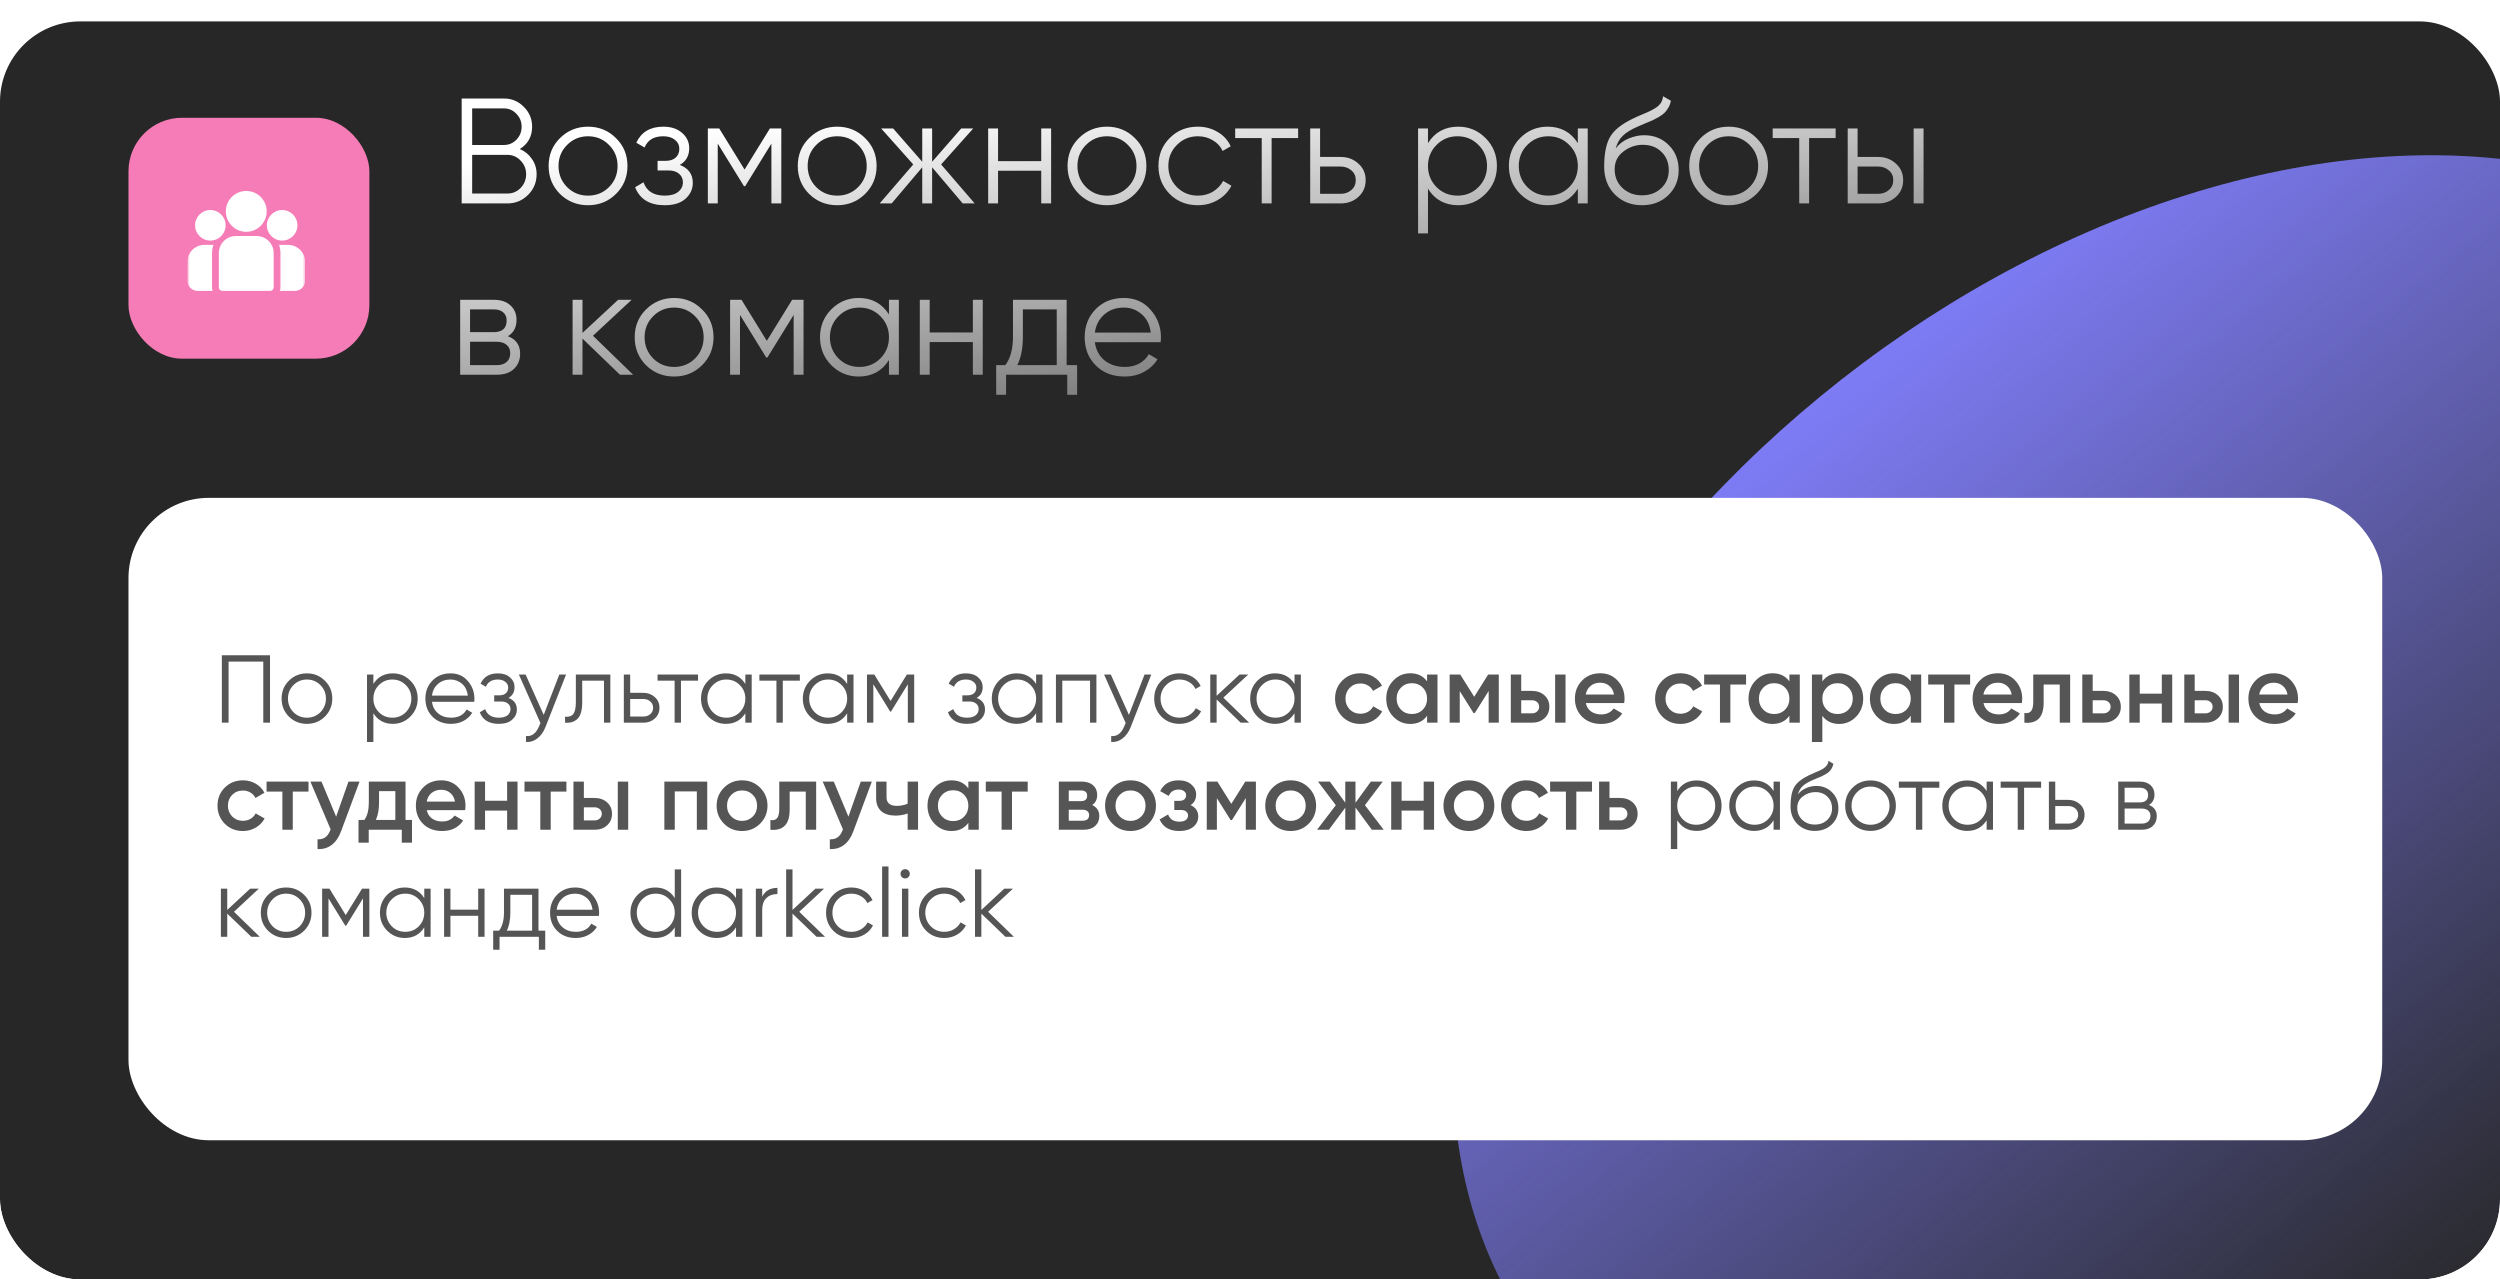
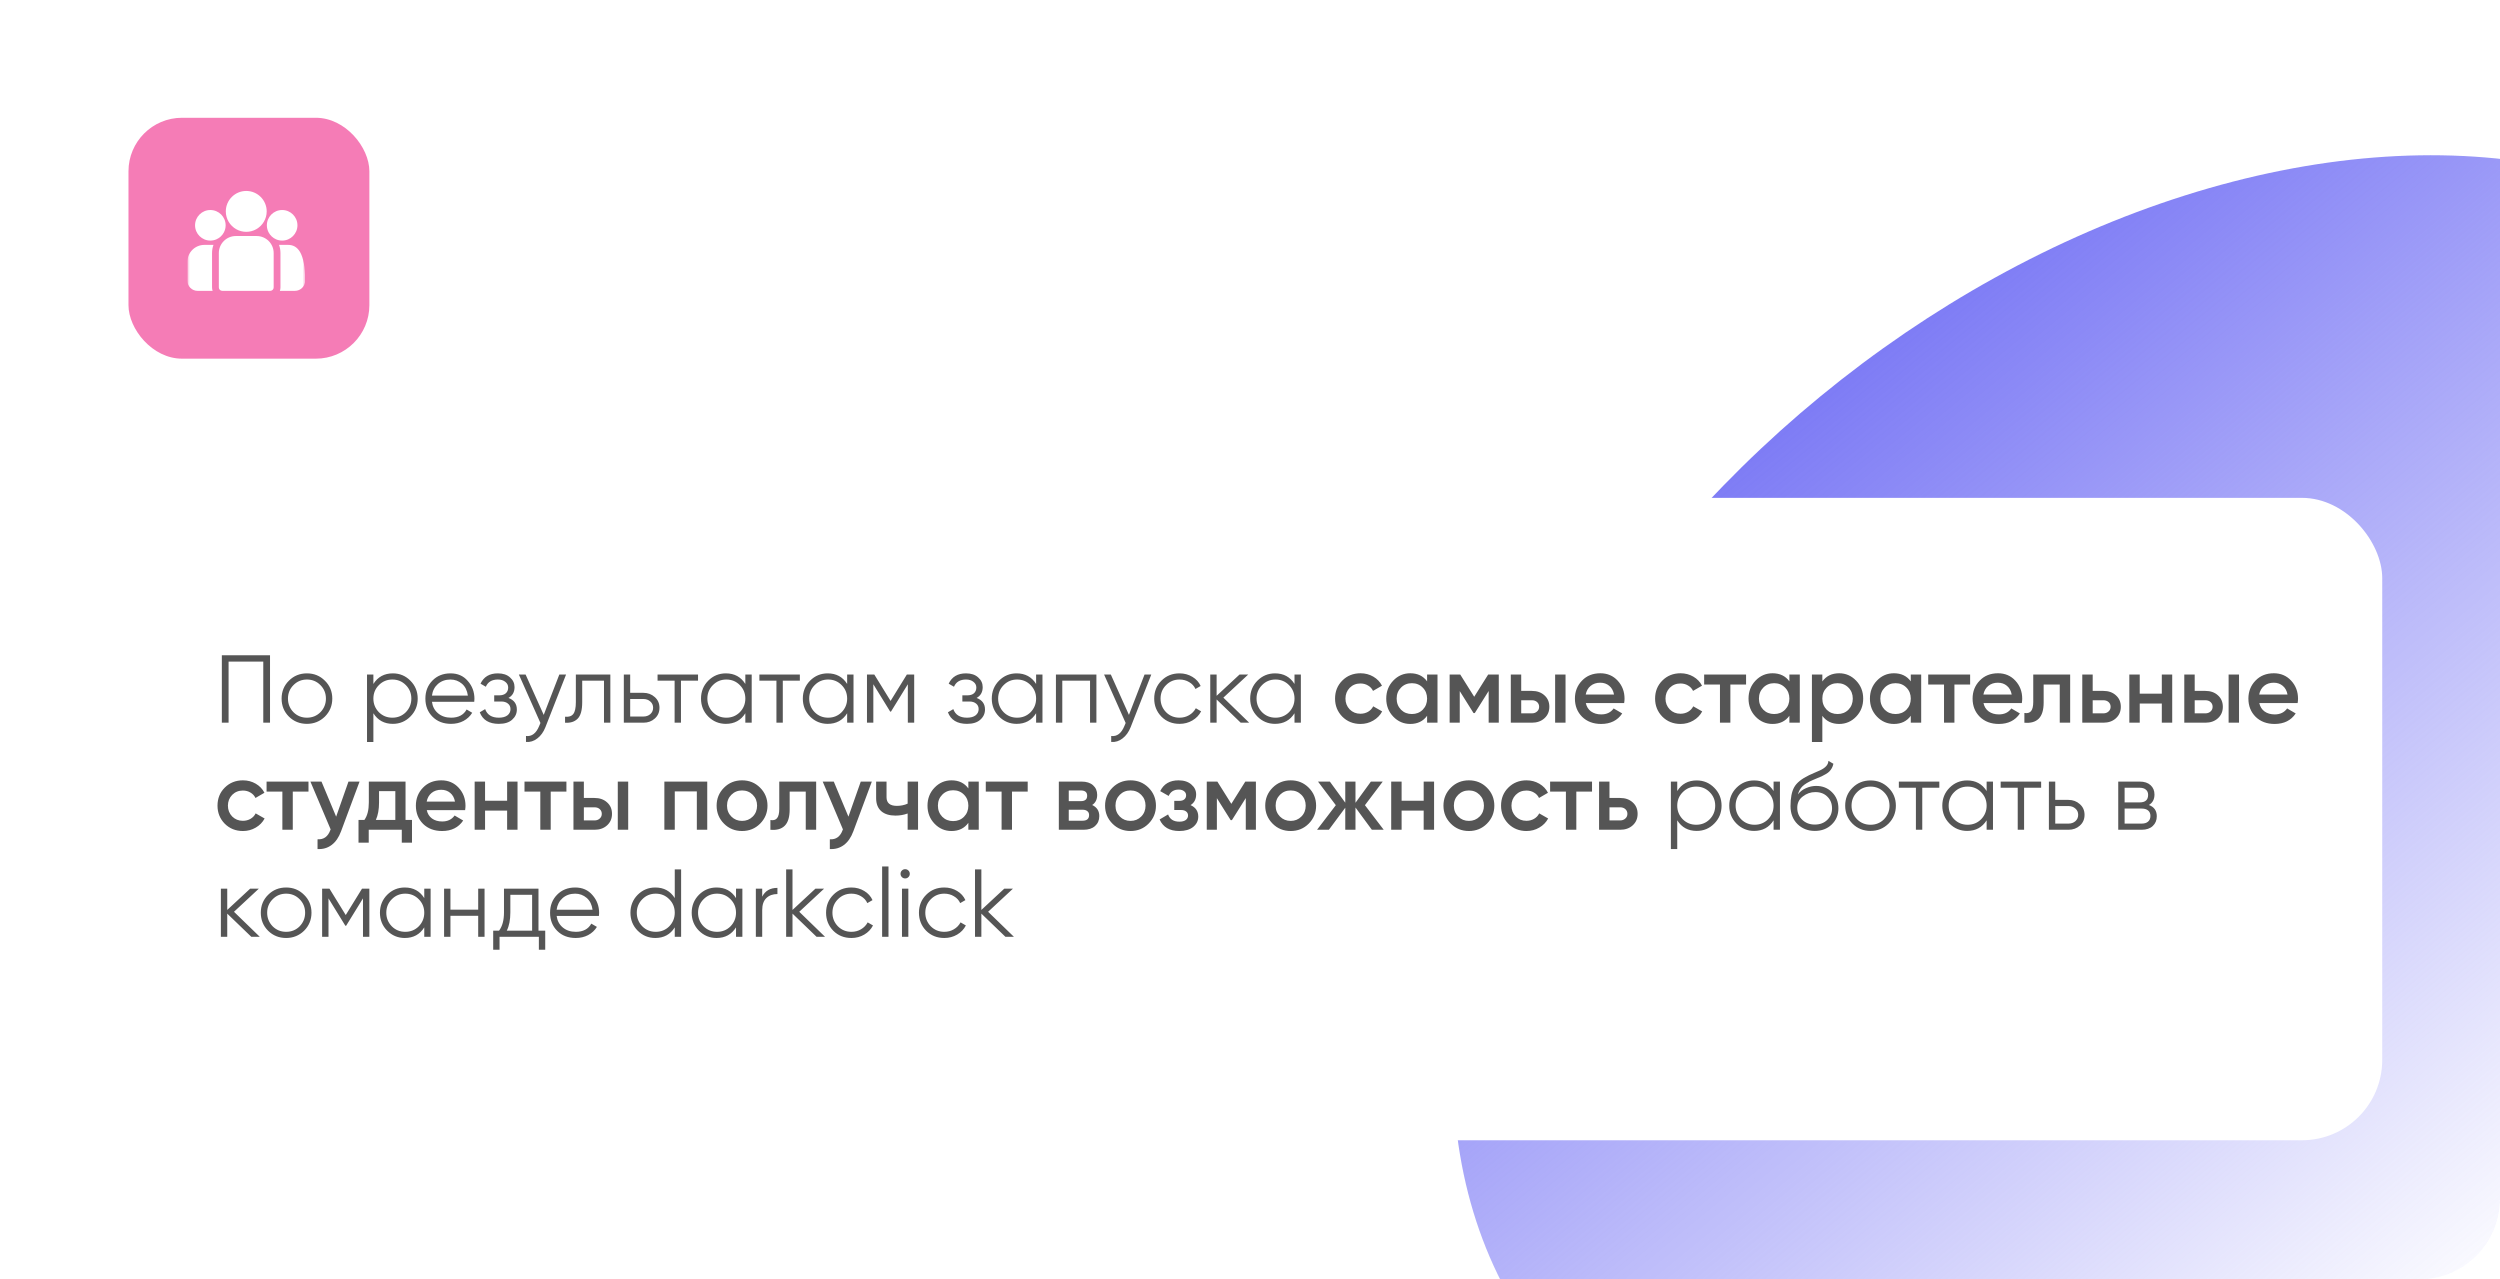
<svg xmlns="http://www.w3.org/2000/svg" width="467" height="239" viewBox="0 0 467 239" fill="none">
  <g clip-path="url(#clip0_1859_105)">
    <g filter="url(#filter0_di_1859_105)">
-       <rect width="467" height="239" rx="15" fill="#272727" />
-     </g>
+       </g>
    <g filter="url(#filter1_f_1859_105)">
      <ellipse cx="407.278" cy="155.887" rx="152.77" ry="105.912" transform="rotate(-39.396 407.278 155.887)" fill="url(#paint0_linear_1859_105)" />
    </g>
    <path d="M97.104 27.836C98.056 28.247 98.812 28.872 99.372 29.712C99.951 30.533 100.24 31.476 100.24 32.54C100.24 34.052 99.708 35.34 98.644 36.404C97.58 37.468 96.292 38 94.78 38H86.24V18.4H94.136C95.592 18.4 96.833 18.923 97.86 19.968C98.887 20.995 99.4 22.227 99.4 23.664C99.4 25.493 98.635 26.884 97.104 27.836ZM94.136 20.248H88.2V27.08H94.136C95.051 27.08 95.825 26.753 96.46 26.1C97.113 25.428 97.44 24.616 97.44 23.664C97.44 22.731 97.113 21.928 96.46 21.256C95.825 20.584 95.051 20.248 94.136 20.248ZM94.78 36.152C95.751 36.152 96.572 35.807 97.244 35.116C97.935 34.407 98.28 33.548 98.28 32.54C98.28 31.551 97.935 30.701 97.244 29.992C96.572 29.283 95.751 28.928 94.78 28.928H88.2V36.152H94.78ZM115.055 36.236C113.637 37.636 111.901 38.336 109.847 38.336C107.794 38.336 106.049 37.636 104.611 36.236C103.193 34.817 102.483 33.072 102.483 31C102.483 28.928 103.193 27.192 104.611 25.792C106.049 24.373 107.794 23.664 109.847 23.664C111.901 23.664 113.637 24.373 115.055 25.792C116.493 27.192 117.211 28.928 117.211 31C117.211 33.072 116.493 34.817 115.055 36.236ZM105.927 34.948C106.991 36.012 108.298 36.544 109.847 36.544C111.397 36.544 112.703 36.012 113.767 34.948C114.831 33.865 115.363 32.549 115.363 31C115.363 29.451 114.831 28.144 113.767 27.08C112.703 25.997 111.397 25.456 109.847 25.456C108.298 25.456 106.991 25.997 105.927 27.08C104.863 28.144 104.331 29.451 104.331 31C104.331 32.549 104.863 33.865 105.927 34.948ZM126.981 30.804C128.605 31.42 129.417 32.54 129.417 34.164C129.417 35.321 128.96 36.311 128.045 37.132C127.149 37.935 125.861 38.336 124.181 38.336C121.362 38.336 119.514 37.216 118.637 34.976L120.205 34.052C120.784 35.713 122.109 36.544 124.181 36.544C125.264 36.544 126.094 36.311 126.673 35.844C127.27 35.377 127.569 34.78 127.569 34.052C127.569 33.399 127.326 32.867 126.841 32.456C126.356 32.045 125.702 31.84 124.881 31.84H122.837V30.048H124.321C125.124 30.048 125.749 29.852 126.197 29.46C126.664 29.049 126.897 28.489 126.897 27.78C126.897 27.108 126.626 26.557 126.085 26.128C125.544 25.68 124.816 25.456 123.901 25.456C122.146 25.456 120.98 26.156 120.401 27.556L118.861 26.66C119.794 24.663 121.474 23.664 123.901 23.664C125.376 23.664 126.552 24.056 127.429 24.84C128.306 25.605 128.745 26.548 128.745 27.668C128.745 29.105 128.157 30.151 126.981 30.804ZM145.946 24V38H144.098V26.828L139.198 34.78H138.974L134.074 26.828V38H132.226V24H134.354L139.086 31.672L143.818 24H145.946ZM161.594 36.236C160.176 37.636 158.44 38.336 156.386 38.336C154.333 38.336 152.588 37.636 151.15 36.236C149.732 34.817 149.022 33.072 149.022 31C149.022 28.928 149.732 27.192 151.15 25.792C152.588 24.373 154.333 23.664 156.386 23.664C158.44 23.664 160.176 24.373 161.594 25.792C163.032 27.192 163.75 28.928 163.75 31C163.75 33.072 163.032 34.817 161.594 36.236ZM152.466 34.948C153.53 36.012 154.837 36.544 156.386 36.544C157.936 36.544 159.242 36.012 160.306 34.948C161.37 33.865 161.902 32.549 161.902 31C161.902 29.451 161.37 28.144 160.306 27.08C159.242 25.997 157.936 25.456 156.386 25.456C154.837 25.456 153.53 25.997 152.466 27.08C151.402 28.144 150.87 29.451 150.87 31C150.87 32.549 151.402 33.865 152.466 34.948ZM182.074 38H179.834L174.122 31.252V38H172.274V31.252L166.562 38H164.322L170.594 30.72L164.602 24H166.842L172.274 30.216V24H174.122V30.216L179.554 24H181.794L175.802 30.72L182.074 38ZM194.501 24H196.349V38H194.501V31.896H186.437V38H184.589V24H186.437V30.104H194.501V24ZM211.989 36.236C210.57 37.636 208.834 38.336 206.781 38.336C204.728 38.336 202.982 37.636 201.545 36.236C200.126 34.817 199.417 33.072 199.417 31C199.417 28.928 200.126 27.192 201.545 25.792C202.982 24.373 204.728 23.664 206.781 23.664C208.834 23.664 210.57 24.373 211.989 25.792C213.426 27.192 214.145 28.928 214.145 31C214.145 33.072 213.426 34.817 211.989 36.236ZM202.861 34.948C203.925 36.012 205.232 36.544 206.781 36.544C208.33 36.544 209.637 36.012 210.701 34.948C211.765 33.865 212.297 32.549 212.297 31C212.297 29.451 211.765 28.144 210.701 27.08C209.637 25.997 208.33 25.456 206.781 25.456C205.232 25.456 203.925 25.997 202.861 27.08C201.797 28.144 201.265 29.451 201.265 31C201.265 32.549 201.797 33.865 202.861 34.948ZM223.761 38.336C221.652 38.336 219.897 37.636 218.497 36.236C217.097 34.817 216.397 33.072 216.397 31C216.397 28.928 217.097 27.192 218.497 25.792C219.897 24.373 221.652 23.664 223.761 23.664C225.143 23.664 226.384 24 227.485 24.672C228.587 25.325 229.389 26.212 229.893 27.332L228.381 28.2C228.008 27.36 227.401 26.697 226.561 26.212C225.74 25.708 224.807 25.456 223.761 25.456C222.212 25.456 220.905 25.997 219.841 27.08C218.777 28.144 218.245 29.451 218.245 31C218.245 32.549 218.777 33.865 219.841 34.948C220.905 36.012 222.212 36.544 223.761 36.544C224.807 36.544 225.74 36.301 226.561 35.816C227.383 35.312 228.027 34.64 228.493 33.8L230.033 34.696C229.455 35.816 228.605 36.703 227.485 37.356C226.365 38.009 225.124 38.336 223.761 38.336ZM242.493 24V25.792H237.537V38H235.689V25.792H230.733V24H242.493ZM250.429 29.32C251.736 29.32 252.837 29.731 253.733 30.552C254.648 31.355 255.105 32.391 255.105 33.66C255.105 34.929 254.648 35.975 253.733 36.796C252.837 37.599 251.736 38 250.429 38H244.745V24H246.593V29.32H250.429ZM250.429 36.208C251.213 36.208 251.876 35.975 252.417 35.508C252.977 35.041 253.257 34.425 253.257 33.66C253.257 32.895 252.977 32.279 252.417 31.812C251.876 31.345 251.213 31.112 250.429 31.112H246.593V36.208H250.429ZM272.402 23.664C274.399 23.664 276.098 24.373 277.498 25.792C278.916 27.211 279.626 28.947 279.626 31C279.626 33.053 278.916 34.789 277.498 36.208C276.098 37.627 274.399 38.336 272.402 38.336C269.919 38.336 268.034 37.309 266.746 35.256V43.6H264.898V24H266.746V26.744C268.034 24.691 269.919 23.664 272.402 23.664ZM268.342 34.948C269.406 36.012 270.712 36.544 272.262 36.544C273.811 36.544 275.118 36.012 276.182 34.948C277.246 33.865 277.778 32.549 277.778 31C277.778 29.451 277.246 28.144 276.182 27.08C275.118 25.997 273.811 25.456 272.262 25.456C270.712 25.456 269.406 25.997 268.342 27.08C267.278 28.144 266.746 29.451 266.746 31C266.746 32.549 267.278 33.865 268.342 34.948ZM294.738 24H296.586V38H294.738V35.256C293.45 37.309 291.565 38.336 289.082 38.336C287.085 38.336 285.377 37.627 283.958 36.208C282.558 34.789 281.858 33.053 281.858 31C281.858 28.947 282.558 27.211 283.958 25.792C285.377 24.373 287.085 23.664 289.082 23.664C291.565 23.664 293.45 24.691 294.738 26.744V24ZM285.302 34.948C286.366 36.012 287.673 36.544 289.222 36.544C290.772 36.544 292.078 36.012 293.142 34.948C294.206 33.865 294.738 32.549 294.738 31C294.738 29.451 294.206 28.144 293.142 27.08C292.078 25.997 290.772 25.456 289.222 25.456C287.673 25.456 286.366 25.997 285.302 27.08C284.238 28.144 283.706 29.451 283.706 31C283.706 32.549 284.238 33.865 285.302 34.948ZM306.715 38.336C304.699 38.336 303.019 37.673 301.675 36.348C300.331 35.004 299.659 33.268 299.659 31.14C299.659 28.751 300.014 26.921 300.723 25.652C301.432 24.364 302.87 23.197 305.035 22.152C305.446 21.947 305.987 21.704 306.659 21.424C307.35 21.144 307.863 20.92 308.199 20.752C308.554 20.584 308.936 20.369 309.347 20.108C309.758 19.828 310.066 19.52 310.271 19.184C310.476 18.848 310.607 18.447 310.663 17.98L312.119 18.82C312.044 19.268 311.895 19.688 311.671 20.08C311.447 20.472 311.214 20.789 310.971 21.032C310.747 21.275 310.383 21.545 309.879 21.844C309.394 22.124 309.011 22.329 308.731 22.46C308.47 22.572 308.003 22.768 307.331 23.048C306.678 23.328 306.239 23.515 306.015 23.608C304.708 24.168 303.747 24.756 303.131 25.372C302.515 25.969 302.076 26.753 301.815 27.724C302.45 26.884 303.252 26.268 304.223 25.876C305.212 25.465 306.174 25.26 307.107 25.26C308.974 25.26 310.514 25.876 311.727 27.108C312.959 28.321 313.575 29.88 313.575 31.784C313.575 33.669 312.922 35.237 311.615 36.488C310.327 37.72 308.694 38.336 306.715 38.336ZM306.715 36.488C308.171 36.488 309.366 36.049 310.299 35.172C311.251 34.276 311.727 33.147 311.727 31.784C311.727 30.403 311.279 29.273 310.383 28.396C309.506 27.5 308.33 27.052 306.855 27.052C305.53 27.052 304.326 27.472 303.243 28.312C302.16 29.133 301.619 30.235 301.619 31.616C301.619 33.035 302.104 34.201 303.075 35.116C304.064 36.031 305.278 36.488 306.715 36.488ZM328.118 36.236C326.699 37.636 324.963 38.336 322.91 38.336C320.856 38.336 319.111 37.636 317.674 36.236C316.255 34.817 315.546 33.072 315.546 31C315.546 28.928 316.255 27.192 317.674 25.792C319.111 24.373 320.856 23.664 322.91 23.664C324.963 23.664 326.699 24.373 328.118 25.792C329.555 27.192 330.274 28.928 330.274 31C330.274 33.072 329.555 34.817 328.118 36.236ZM318.99 34.948C320.054 36.012 321.36 36.544 322.91 36.544C324.459 36.544 325.766 36.012 326.83 34.948C327.894 33.865 328.426 32.549 328.426 31C328.426 29.451 327.894 28.144 326.83 27.08C325.766 25.997 324.459 25.456 322.91 25.456C321.36 25.456 320.054 25.997 318.99 27.08C317.926 28.144 317.394 29.451 317.394 31C317.394 32.549 317.926 33.865 318.99 34.948ZM342.899 24V25.792H337.943V38H336.095V25.792H331.139V24H342.899ZM350.835 29.32C352.142 29.32 353.243 29.731 354.139 30.552C355.054 31.355 355.511 32.391 355.511 33.66C355.511 34.929 355.054 35.975 354.139 36.796C353.243 37.599 352.142 38 350.835 38H345.151V24H346.999V29.32H350.835ZM357.471 24H359.319V38H357.471V24ZM350.835 36.208C351.619 36.208 352.282 35.975 352.823 35.508C353.383 35.041 353.663 34.425 353.663 33.66C353.663 32.895 353.383 32.279 352.823 31.812C352.282 31.345 351.619 31.112 350.835 31.112H346.999V36.208H350.835ZM94.864 62.804C96.395 63.364 97.16 64.456 97.16 66.08C97.16 67.219 96.777 68.161 96.012 68.908C95.265 69.636 94.183 70 92.764 70H85.96V56H92.204C93.567 56 94.621 56.355 95.368 57.064C96.115 57.755 96.488 58.651 96.488 59.752C96.488 61.152 95.947 62.169 94.864 62.804ZM92.204 57.792H87.808V62.048H92.204C93.828 62.048 94.64 61.32 94.64 59.864C94.64 59.211 94.425 58.707 93.996 58.352C93.585 57.979 92.988 57.792 92.204 57.792ZM92.764 68.208C93.585 68.208 94.211 68.012 94.64 67.62C95.088 67.228 95.312 66.677 95.312 65.968C95.312 65.315 95.088 64.801 94.64 64.428C94.211 64.036 93.585 63.84 92.764 63.84H87.808V68.208H92.764ZM118.272 70H115.808L108.808 63.252V70H106.96V56H108.808V62.188L115.472 56H117.992L110.768 62.72L118.272 70ZM131.133 68.236C129.715 69.636 127.979 70.336 125.925 70.336C123.872 70.336 122.127 69.636 120.689 68.236C119.271 66.817 118.561 65.072 118.561 63C118.561 60.928 119.271 59.192 120.689 57.792C122.127 56.373 123.872 55.664 125.925 55.664C127.979 55.664 129.715 56.373 131.133 57.792C132.571 59.192 133.289 60.928 133.289 63C133.289 65.072 132.571 66.817 131.133 68.236ZM122.005 66.948C123.069 68.012 124.376 68.544 125.925 68.544C127.475 68.544 128.781 68.012 129.845 66.948C130.909 65.865 131.441 64.549 131.441 63C131.441 61.451 130.909 60.144 129.845 59.08C128.781 57.997 127.475 57.456 125.925 57.456C124.376 57.456 123.069 57.997 122.005 59.08C120.941 60.144 120.409 61.451 120.409 63C120.409 64.549 120.941 65.865 122.005 66.948ZM150.102 56V70H148.254V58.828L143.354 66.78H143.13L138.23 58.828V70H136.382V56H138.51L143.242 63.672L147.974 56H150.102ZM166.059 56H167.907V70H166.059V67.256C164.771 69.309 162.885 70.336 160.403 70.336C158.405 70.336 156.697 69.627 155.279 68.208C153.879 66.789 153.179 65.053 153.179 63C153.179 60.947 153.879 59.211 155.279 57.792C156.697 56.373 158.405 55.664 160.403 55.664C162.885 55.664 164.771 56.691 166.059 58.744V56ZM156.623 66.948C157.687 68.012 158.993 68.544 160.543 68.544C162.092 68.544 163.399 68.012 164.463 66.948C165.527 65.865 166.059 64.549 166.059 63C166.059 61.451 165.527 60.144 164.463 59.08C163.399 57.997 162.092 57.456 160.543 57.456C158.993 57.456 157.687 57.997 156.623 59.08C155.559 60.144 155.027 61.451 155.027 63C155.027 64.549 155.559 65.865 156.623 66.948ZM181.731 56H183.579V70H181.731V63.896H173.667V70H171.819V56H173.667V62.104H181.731V56ZM199.247 68.208H201.207V73.752H199.359V70H187.935V73.752H186.087V68.208H187.795C188.747 66.957 189.223 65.193 189.223 62.916V56H199.247V68.208ZM190.035 68.208H197.399V57.792H191.071V62.916C191.071 65.063 190.726 66.827 190.035 68.208ZM209.924 55.664C211.996 55.664 213.667 56.401 214.936 57.876C216.224 59.332 216.868 61.059 216.868 63.056C216.868 63.261 216.849 63.551 216.812 63.924H204.52C204.707 65.343 205.304 66.472 206.312 67.312C207.339 68.133 208.599 68.544 210.092 68.544C211.156 68.544 212.071 68.329 212.836 67.9C213.62 67.452 214.208 66.873 214.6 66.164L216.224 67.116C215.608 68.105 214.768 68.889 213.704 69.468C212.64 70.047 211.427 70.336 210.064 70.336C207.861 70.336 206.069 69.645 204.688 68.264C203.307 66.883 202.616 65.128 202.616 63C202.616 60.909 203.297 59.164 204.66 57.764C206.023 56.364 207.777 55.664 209.924 55.664ZM209.924 57.456C208.468 57.456 207.245 57.895 206.256 58.772C205.285 59.631 204.707 60.751 204.52 62.132H214.964C214.777 60.657 214.208 59.509 213.256 58.688C212.304 57.867 211.193 57.456 209.924 57.456Z" fill="url(#paint1_linear_1859_105)" />
    <rect x="24" y="22" width="45" height="45" rx="10" fill="#F57CB6" />
    <g clip-path="url(#clip1_1859_105)">
      <mask id="mask0_1859_105" style="mask-type:luminance" maskUnits="userSpaceOnUse" x="35" y="34" width="22" height="22">
        <path d="M57 34H35V56H57V34Z" fill="white" />
      </mask>
      <g mask="url(#mask0_1859_105)">
-         <path d="M53.824 45.745H52.123C52.296 46.22 52.391 46.732 52.391 47.266V53.697C52.391 53.919 52.352 54.133 52.282 54.332H55.094C56.145 54.332 57 53.477 57 52.426V48.921C57 47.17 55.575 45.745 53.824 45.745Z" fill="white" />
+         <path d="M53.824 45.745H52.123C52.296 46.22 52.391 46.732 52.391 47.266V53.697C52.391 53.919 52.352 54.133 52.282 54.332H55.094C56.145 54.332 57 53.477 57 52.426C57 47.17 55.575 45.745 53.824 45.745Z" fill="white" />
        <path d="M39.609 47.266C39.609 46.732 39.704 46.22 39.877 45.745H38.176C36.425 45.745 35 47.17 35 48.921V52.426C35 53.477 35.855 54.332 36.906 54.332H39.718C39.648 54.133 39.609 53.919 39.609 53.697V47.266Z" fill="white" />
        <path d="M47.945 44.089H44.055C42.304 44.089 40.879 45.514 40.879 47.265V53.695C40.879 54.046 41.164 54.33 41.514 54.33H50.486C50.836 54.33 51.121 54.046 51.121 53.695V47.265C51.121 45.514 49.696 44.089 47.945 44.089Z" fill="white" />
        <path d="M46 35.669C43.894 35.669 42.181 37.382 42.181 39.488C42.181 40.917 42.969 42.164 44.133 42.819C44.686 43.13 45.322 43.308 46 43.308C46.678 43.308 47.314 43.13 47.867 42.819C49.031 42.164 49.819 40.917 49.819 39.488C49.819 37.382 48.106 35.669 46 35.669Z" fill="white" />
        <path d="M39.293 39.23C37.718 39.23 36.437 40.511 36.437 42.086C36.437 43.661 37.718 44.942 39.293 44.942C39.693 44.942 40.073 44.859 40.419 44.711C41.017 44.453 41.509 43.998 41.814 43.428C42.028 43.027 42.15 42.571 42.15 42.086C42.15 40.511 40.868 39.23 39.293 39.23Z" fill="white" />
        <path d="M52.707 39.23C51.132 39.23 49.85 40.511 49.85 42.086C49.85 42.571 49.972 43.027 50.186 43.428C50.491 43.998 50.984 44.453 51.581 44.711C51.927 44.859 52.307 44.942 52.707 44.942C54.282 44.942 55.563 43.661 55.563 42.086C55.563 40.511 54.282 39.23 52.707 39.23Z" fill="white" />
      </g>
    </g>
    <rect x="24" y="93" width="421" height="120" rx="15" fill="white" />
    <path d="M41.44 122.4H50.44V135H49.18V123.588H42.7V135H41.44V122.4ZM60.685 133.866C59.761 134.766 58.645 135.216 57.337 135.216C56.005 135.216 54.883 134.766 53.971 133.866C53.059 132.954 52.603 131.832 52.603 130.5C52.603 129.168 53.059 128.052 53.971 127.152C54.883 126.24 56.005 125.784 57.337 125.784C58.657 125.784 59.773 126.24 60.685 127.152C61.609 128.052 62.071 129.168 62.071 130.5C62.071 131.82 61.609 132.942 60.685 133.866ZM54.817 133.038C55.501 133.722 56.341 134.064 57.337 134.064C58.333 134.064 59.173 133.722 59.857 133.038C60.541 132.33 60.883 131.484 60.883 130.5C60.883 129.504 60.541 128.664 59.857 127.98C59.173 127.284 58.333 126.936 57.337 126.936C56.341 126.936 55.501 127.284 54.817 127.98C54.133 128.664 53.791 129.504 53.791 130.5C53.791 131.484 54.133 132.33 54.817 133.038ZM73.383 125.784C74.667 125.784 75.759 126.24 76.659 127.152C77.571 128.064 78.027 129.18 78.027 130.5C78.027 131.82 77.571 132.936 76.659 133.848C75.759 134.76 74.667 135.216 73.383 135.216C71.787 135.216 70.575 134.556 69.747 133.236V138.6H68.559V126H69.747V127.764C70.575 126.444 71.787 125.784 73.383 125.784ZM70.773 133.038C71.457 133.722 72.297 134.064 73.293 134.064C74.289 134.064 75.129 133.722 75.813 133.038C76.497 132.33 76.839 131.484 76.839 130.5C76.839 129.504 76.497 128.664 75.813 127.98C75.129 127.284 74.289 126.936 73.293 126.936C72.297 126.936 71.457 127.284 70.773 127.98C70.089 128.664 69.747 129.504 69.747 130.5C69.747 131.484 70.089 132.33 70.773 133.038ZM84.16 125.784C85.504 125.784 86.578 126.258 87.382 127.206C88.21 128.142 88.624 129.252 88.624 130.536C88.624 130.596 88.612 130.782 88.588 131.094H80.686C80.806 131.994 81.19 132.714 81.838 133.254C82.486 133.794 83.296 134.064 84.268 134.064C85.636 134.064 86.602 133.554 87.166 132.534L88.21 133.146C87.814 133.794 87.268 134.304 86.572 134.676C85.888 135.036 85.114 135.216 84.25 135.216C82.834 135.216 81.682 134.772 80.794 133.884C79.906 132.996 79.462 131.868 79.462 130.5C79.462 129.144 79.9 128.022 80.776 127.134C81.652 126.234 82.78 125.784 84.16 125.784ZM84.16 126.936C83.224 126.936 82.438 127.212 81.802 127.764C81.178 128.316 80.806 129.042 80.686 129.942H87.4C87.268 128.982 86.902 128.244 86.302 127.728C85.678 127.2 84.964 126.936 84.16 126.936ZM94.982 130.374C96.026 130.77 96.548 131.49 96.548 132.534C96.548 133.29 96.254 133.926 95.666 134.442C95.102 134.958 94.274 135.216 93.182 135.216C91.358 135.216 90.17 134.496 89.618 133.056L90.626 132.462C91.01 133.53 91.862 134.064 93.182 134.064C93.866 134.064 94.4 133.92 94.784 133.632C95.168 133.332 95.36 132.942 95.36 132.462C95.36 132.03 95.204 131.688 94.892 131.436C94.58 131.172 94.16 131.04 93.632 131.04H92.318V129.888H93.272C93.788 129.888 94.19 129.762 94.478 129.51C94.778 129.246 94.928 128.886 94.928 128.43C94.928 127.998 94.748 127.644 94.388 127.368C94.04 127.08 93.578 126.936 93.002 126.936C91.886 126.936 91.136 127.386 90.752 128.286L89.762 127.71C90.362 126.426 91.442 125.784 93.002 125.784C93.962 125.784 94.718 126.036 95.27 126.54C95.834 127.032 96.116 127.638 96.116 128.358C96.116 129.282 95.738 129.954 94.982 130.374ZM101.566 133.542L104.482 126H105.742L101.89 135.828C101.53 136.74 101.026 137.442 100.378 137.934C99.742 138.438 99.034 138.66 98.254 138.6V137.484C99.334 137.616 100.156 136.992 100.72 135.612L100.954 135.054L96.922 126H98.182L101.566 133.542ZM107.569 126H114.013V135H112.825V127.152H108.757V131.166C108.757 132.666 108.469 133.698 107.893 134.262C107.329 134.826 106.549 135.072 105.553 135V133.884C106.249 133.956 106.759 133.788 107.083 133.38C107.407 132.972 107.569 132.234 107.569 131.166V126ZM117.718 129.42H120.184C121.012 129.42 121.72 129.684 122.308 130.212C122.896 130.728 123.19 131.394 123.19 132.21C123.19 133.038 122.896 133.71 122.308 134.226C121.744 134.742 121.036 135 120.184 135H116.53V126H117.718V129.42ZM117.718 133.848H120.184C120.7 133.848 121.132 133.698 121.48 133.398C121.828 133.086 122.002 132.69 122.002 132.21C122.002 131.73 121.828 131.34 121.48 131.04C121.132 130.728 120.7 130.572 120.184 130.572H117.718V133.848ZM122.832 126H130.392V127.152H127.206V135H126.018V127.152H122.832V126ZM139.229 127.764V126H140.417V135H139.229V133.236C138.401 134.556 137.189 135.216 135.593 135.216C134.309 135.216 133.211 134.76 132.299 133.848C131.399 132.936 130.949 131.82 130.949 130.5C130.949 129.18 131.399 128.064 132.299 127.152C133.211 126.24 134.309 125.784 135.593 125.784C137.189 125.784 138.401 126.444 139.229 127.764ZM133.163 133.038C133.847 133.722 134.687 134.064 135.683 134.064C136.679 134.064 137.519 133.722 138.203 133.038C138.887 132.33 139.229 131.484 139.229 130.5C139.229 129.504 138.887 128.664 138.203 127.98C137.519 127.284 136.679 126.936 135.683 126.936C134.687 126.936 133.847 127.284 133.163 127.98C132.479 128.664 132.137 129.504 132.137 130.5C132.137 131.484 132.479 132.33 133.163 133.038ZM141.852 126H149.412V127.152H146.226V135H145.038V127.152H141.852V126ZM158.248 127.764V126H159.436V135H158.248V133.236C157.42 134.556 156.208 135.216 154.612 135.216C153.328 135.216 152.23 134.76 151.318 133.848C150.418 132.936 149.968 131.82 149.968 130.5C149.968 129.18 150.418 128.064 151.318 127.152C152.23 126.24 153.328 125.784 154.612 125.784C156.208 125.784 157.42 126.444 158.248 127.764ZM152.182 133.038C152.866 133.722 153.706 134.064 154.702 134.064C155.698 134.064 156.538 133.722 157.222 133.038C157.906 132.33 158.248 131.484 158.248 130.5C158.248 129.504 157.906 128.664 157.222 127.98C156.538 127.284 155.698 126.936 154.702 126.936C153.706 126.936 152.866 127.284 152.182 127.98C151.498 128.664 151.156 129.504 151.156 130.5C151.156 131.484 151.498 132.33 152.182 133.038ZM169.403 126H170.771V135H169.583V127.818L166.433 132.93H166.289L163.139 127.818V135H161.951V126H163.319L166.361 130.932L169.403 126ZM182.433 130.374C183.477 130.77 183.999 131.49 183.999 132.534C183.999 133.29 183.705 133.926 183.117 134.442C182.553 134.958 181.725 135.216 180.633 135.216C178.809 135.216 177.621 134.496 177.069 133.056L178.077 132.462C178.461 133.53 179.313 134.064 180.633 134.064C181.317 134.064 181.851 133.92 182.235 133.632C182.619 133.332 182.811 132.942 182.811 132.462C182.811 132.03 182.655 131.688 182.343 131.436C182.031 131.172 181.611 131.04 181.083 131.04H179.769V129.888H180.723C181.239 129.888 181.641 129.762 181.929 129.51C182.229 129.246 182.379 128.886 182.379 128.43C182.379 127.998 182.199 127.644 181.839 127.368C181.491 127.08 181.029 126.936 180.453 126.936C179.337 126.936 178.587 127.386 178.203 128.286L177.213 127.71C177.813 126.426 178.893 125.784 180.453 125.784C181.413 125.784 182.169 126.036 182.721 126.54C183.285 127.032 183.567 127.638 183.567 128.358C183.567 129.282 183.189 129.954 182.433 130.374ZM193.545 127.764V126H194.733V135H193.545V133.236C192.717 134.556 191.505 135.216 189.909 135.216C188.625 135.216 187.527 134.76 186.615 133.848C185.715 132.936 185.265 131.82 185.265 130.5C185.265 129.18 185.715 128.064 186.615 127.152C187.527 126.24 188.625 125.784 189.909 125.784C191.505 125.784 192.717 126.444 193.545 127.764ZM187.479 133.038C188.163 133.722 189.003 134.064 189.999 134.064C190.995 134.064 191.835 133.722 192.519 133.038C193.203 132.33 193.545 131.484 193.545 130.5C193.545 129.504 193.203 128.664 192.519 127.98C191.835 127.284 190.995 126.936 189.999 126.936C189.003 126.936 188.163 127.284 187.479 127.98C186.795 128.664 186.453 129.504 186.453 130.5C186.453 131.484 186.795 132.33 187.479 133.038ZM197.248 126H204.808V135H203.62V127.152H198.436V135H197.248V126ZM210.885 133.542L213.801 126H215.061L211.209 135.828C210.849 136.74 210.345 137.442 209.697 137.934C209.061 138.438 208.353 138.66 207.573 138.6V137.484C208.653 137.616 209.475 136.992 210.039 135.612L210.273 135.054L206.241 126H207.501L210.885 133.542ZM220.339 135.216C218.983 135.216 217.855 134.766 216.955 133.866C216.055 132.942 215.605 131.82 215.605 130.5C215.605 129.168 216.055 128.052 216.955 127.152C217.855 126.24 218.983 125.784 220.339 125.784C221.227 125.784 222.025 126 222.733 126.432C223.441 126.852 223.957 127.422 224.281 128.142L223.309 128.7C223.069 128.16 222.679 127.734 222.139 127.422C221.611 127.098 221.011 126.936 220.339 126.936C219.343 126.936 218.503 127.284 217.819 127.98C217.135 128.664 216.793 129.504 216.793 130.5C216.793 131.484 217.135 132.33 217.819 133.038C218.503 133.722 219.343 134.064 220.339 134.064C220.999 134.064 221.593 133.908 222.121 133.596C222.661 133.284 223.081 132.852 223.381 132.3L224.371 132.876C223.999 133.596 223.453 134.166 222.733 134.586C222.013 135.006 221.215 135.216 220.339 135.216ZM228.524 130.32L233.348 135H231.764L227.264 130.662V135H226.076V126H227.264V129.978L231.548 126H233.168L228.524 130.32ZM241.814 127.764V126H243.002V135H241.814V133.236C240.986 134.556 239.774 135.216 238.178 135.216C236.894 135.216 235.796 134.76 234.884 133.848C233.984 132.936 233.534 131.82 233.534 130.5C233.534 129.18 233.984 128.064 234.884 127.152C235.796 126.24 236.894 125.784 238.178 125.784C239.774 125.784 240.986 126.444 241.814 127.764ZM235.748 133.038C236.432 133.722 237.272 134.064 238.268 134.064C239.264 134.064 240.104 133.722 240.788 133.038C241.472 132.33 241.814 131.484 241.814 130.5C241.814 129.504 241.472 128.664 240.788 127.98C240.104 127.284 239.264 126.936 238.268 126.936C237.272 126.936 236.432 127.284 235.748 127.98C235.064 128.664 234.722 129.504 234.722 130.5C234.722 131.484 235.064 132.33 235.748 133.038ZM254.14 135.234C252.784 135.234 251.65 134.778 250.738 133.866C249.838 132.942 249.388 131.82 249.388 130.5C249.388 129.156 249.838 128.034 250.738 127.134C251.65 126.222 252.784 125.766 254.14 125.766C255.016 125.766 255.814 125.976 256.534 126.396C257.254 126.816 257.794 127.38 258.154 128.088L256.48 129.06C256.276 128.628 255.964 128.292 255.544 128.052C255.136 127.8 254.662 127.674 254.122 127.674C253.33 127.674 252.664 127.944 252.124 128.484C251.596 129.036 251.332 129.708 251.332 130.5C251.332 131.292 251.596 131.964 252.124 132.516C252.664 133.056 253.33 133.326 254.122 133.326C254.65 133.326 255.124 133.206 255.544 132.966C255.976 132.714 256.3 132.372 256.516 131.94L258.19 132.894C257.806 133.614 257.248 134.184 256.516 134.604C255.796 135.024 255.004 135.234 254.14 135.234ZM266.582 127.278V126H268.526V135H266.582V133.704C265.85 134.724 264.8 135.234 263.432 135.234C262.196 135.234 261.14 134.778 260.264 133.866C259.388 132.954 258.95 131.832 258.95 130.5C258.95 129.168 259.388 128.046 260.264 127.134C261.14 126.222 262.196 125.766 263.432 125.766C264.8 125.766 265.85 126.27 266.582 127.278ZM261.704 132.57C262.244 133.11 262.922 133.38 263.738 133.38C264.554 133.38 265.232 133.11 265.772 132.57C266.312 132.018 266.582 131.328 266.582 130.5C266.582 129.672 266.312 128.988 265.772 128.448C265.232 127.896 264.554 127.62 263.738 127.62C262.922 127.62 262.244 127.896 261.704 128.448C261.164 128.988 260.894 129.672 260.894 130.5C260.894 131.316 261.164 132.006 261.704 132.57ZM277.992 126H279.972V135H278.082V129.078L275.49 133.2H275.256L272.682 129.096V135H270.792V126H272.772L275.382 130.158L277.992 126ZM284.162 129.06H286.142C287.114 129.06 287.9 129.336 288.5 129.888C289.112 130.428 289.418 131.142 289.418 132.03C289.418 132.906 289.112 133.62 288.5 134.172C287.9 134.724 287.114 135 286.142 135H282.218V126H284.162V129.06ZM290.498 135V126H292.442V135H290.498ZM284.162 133.254H286.16C286.544 133.254 286.862 133.14 287.114 132.912C287.378 132.684 287.51 132.39 287.51 132.03C287.51 131.67 287.384 131.376 287.132 131.148C286.88 130.92 286.556 130.806 286.16 130.806H284.162V133.254ZM303.392 131.328H296.228C296.372 132 296.696 132.522 297.2 132.894C297.716 133.266 298.352 133.452 299.108 133.452C300.128 133.452 300.902 133.08 301.43 132.336L303.032 133.272C302.156 134.58 300.842 135.234 299.09 135.234C297.638 135.234 296.456 134.79 295.544 133.902C294.644 133.002 294.194 131.868 294.194 130.5C294.194 129.168 294.638 128.046 295.526 127.134C296.402 126.222 297.542 125.766 298.946 125.766C300.254 125.766 301.334 126.228 302.186 127.152C303.038 128.076 303.464 129.198 303.464 130.518C303.464 130.758 303.44 131.028 303.392 131.328ZM296.21 129.744H301.502C301.37 129.036 301.07 128.49 300.602 128.106C300.146 127.722 299.588 127.53 298.928 127.53C298.208 127.53 297.608 127.728 297.128 128.124C296.648 128.52 296.342 129.06 296.21 129.744ZM313.923 135.234C312.567 135.234 311.433 134.778 310.521 133.866C309.621 132.942 309.171 131.82 309.171 130.5C309.171 129.156 309.621 128.034 310.521 127.134C311.433 126.222 312.567 125.766 313.923 125.766C314.799 125.766 315.597 125.976 316.317 126.396C317.037 126.816 317.577 127.38 317.937 128.088L316.263 129.06C316.059 128.628 315.747 128.292 315.327 128.052C314.919 127.8 314.445 127.674 313.905 127.674C313.113 127.674 312.447 127.944 311.907 128.484C311.379 129.036 311.115 129.708 311.115 130.5C311.115 131.292 311.379 131.964 311.907 132.516C312.447 133.056 313.113 133.326 313.905 133.326C314.433 133.326 314.907 133.206 315.327 132.966C315.759 132.714 316.083 132.372 316.299 131.94L317.973 132.894C317.589 133.614 317.031 134.184 316.299 134.604C315.579 135.024 314.787 135.234 313.923 135.234ZM318.336 126H326.166V127.872H323.232V135H321.288V127.872H318.336V126ZM334.258 127.278V126H336.202V135H334.258V133.704C333.526 134.724 332.476 135.234 331.108 135.234C329.872 135.234 328.816 134.778 327.94 133.866C327.064 132.954 326.626 131.832 326.626 130.5C326.626 129.168 327.064 128.046 327.94 127.134C328.816 126.222 329.872 125.766 331.108 125.766C332.476 125.766 333.526 126.27 334.258 127.278ZM329.38 132.57C329.92 133.11 330.598 133.38 331.414 133.38C332.23 133.38 332.908 133.11 333.448 132.57C333.988 132.018 334.258 131.328 334.258 130.5C334.258 129.672 333.988 128.988 333.448 128.448C332.908 127.896 332.23 127.62 331.414 127.62C330.598 127.62 329.92 127.896 329.38 128.448C328.84 128.988 328.57 129.672 328.57 130.5C328.57 131.316 328.84 132.006 329.38 132.57ZM343.562 125.766C344.786 125.766 345.842 126.228 346.73 127.152C347.606 128.064 348.044 129.18 348.044 130.5C348.044 131.832 347.606 132.954 346.73 133.866C345.854 134.778 344.798 135.234 343.562 135.234C342.206 135.234 341.156 134.73 340.412 133.722V138.6H338.468V126H340.412V127.296C341.144 126.276 342.194 125.766 343.562 125.766ZM341.222 132.57C341.762 133.11 342.44 133.38 343.256 133.38C344.072 133.38 344.75 133.11 345.29 132.57C345.83 132.018 346.1 131.328 346.1 130.5C346.1 129.672 345.83 128.988 345.29 128.448C344.75 127.896 344.072 127.62 343.256 127.62C342.44 127.62 341.762 127.896 341.222 128.448C340.682 128.988 340.412 129.672 340.412 130.5C340.412 131.316 340.682 132.006 341.222 132.57ZM356.934 127.278V126H358.878V135H356.934V133.704C356.202 134.724 355.152 135.234 353.784 135.234C352.548 135.234 351.492 134.778 350.616 133.866C349.74 132.954 349.302 131.832 349.302 130.5C349.302 129.168 349.74 128.046 350.616 127.134C351.492 126.222 352.548 125.766 353.784 125.766C355.152 125.766 356.202 126.27 356.934 127.278ZM352.056 132.57C352.596 133.11 353.274 133.38 354.09 133.38C354.906 133.38 355.584 133.11 356.124 132.57C356.664 132.018 356.934 131.328 356.934 130.5C356.934 129.672 356.664 128.988 356.124 128.448C355.584 127.896 354.906 127.62 354.09 127.62C353.274 127.62 352.596 127.896 352.056 128.448C351.516 128.988 351.246 129.672 351.246 130.5C351.246 131.316 351.516 132.006 352.056 132.57ZM360.19 126H368.02V127.872H365.086V135H363.142V127.872H360.19V126ZM377.678 131.328H370.514C370.658 132 370.982 132.522 371.486 132.894C372.002 133.266 372.638 133.452 373.394 133.452C374.414 133.452 375.188 133.08 375.716 132.336L377.318 133.272C376.442 134.58 375.128 135.234 373.376 135.234C371.924 135.234 370.742 134.79 369.83 133.902C368.93 133.002 368.48 131.868 368.48 130.5C368.48 129.168 368.924 128.046 369.812 127.134C370.688 126.222 371.828 125.766 373.232 125.766C374.54 125.766 375.62 126.228 376.472 127.152C377.324 128.076 377.75 129.198 377.75 130.518C377.75 130.758 377.726 131.028 377.678 131.328ZM370.496 129.744H375.788C375.656 129.036 375.356 128.49 374.888 128.106C374.432 127.722 373.874 127.53 373.214 127.53C372.494 127.53 371.894 127.728 371.414 128.124C370.934 128.52 370.628 129.06 370.496 129.744ZM379.811 126H386.705V135H384.761V127.872H381.755V131.22C381.755 132.624 381.449 133.632 380.837 134.244C380.225 134.856 379.331 135.108 378.155 135V133.182C378.707 133.278 379.121 133.164 379.397 132.84C379.673 132.504 379.811 131.934 379.811 131.13V126ZM390.914 129.06H392.894C393.866 129.06 394.652 129.336 395.252 129.888C395.864 130.428 396.17 131.142 396.17 132.03C396.17 132.906 395.864 133.62 395.252 134.172C394.652 134.724 393.866 135 392.894 135H388.97V126H390.914V129.06ZM390.914 133.254H392.912C393.296 133.254 393.614 133.14 393.866 132.912C394.13 132.684 394.262 132.39 394.262 132.03C394.262 131.67 394.136 131.376 393.884 131.148C393.632 130.92 393.308 130.806 392.912 130.806H390.914V133.254ZM403.825 129.582V126H405.769V135H403.825V131.418H399.703V135H397.759V126H399.703V129.582H403.825ZM409.969 129.06H411.949C412.921 129.06 413.707 129.336 414.307 129.888C414.919 130.428 415.225 131.142 415.225 132.03C415.225 132.906 414.919 133.62 414.307 134.172C413.707 134.724 412.921 135 411.949 135H408.025V126H409.969V129.06ZM416.305 135V126H418.249V135H416.305ZM409.969 133.254H411.967C412.351 133.254 412.669 133.14 412.921 132.912C413.185 132.684 413.317 132.39 413.317 132.03C413.317 131.67 413.191 131.376 412.939 131.148C412.687 130.92 412.363 130.806 411.967 130.806H409.969V133.254ZM429.199 131.328H422.035C422.179 132 422.503 132.522 423.007 132.894C423.523 133.266 424.159 133.452 424.915 133.452C425.935 133.452 426.709 133.08 427.237 132.336L428.839 133.272C427.963 134.58 426.649 135.234 424.897 135.234C423.445 135.234 422.263 134.79 421.351 133.902C420.451 133.002 420.001 131.868 420.001 130.5C420.001 129.168 420.445 128.046 421.333 127.134C422.209 126.222 423.349 125.766 424.753 125.766C426.061 125.766 427.141 126.228 427.993 127.152C428.845 128.076 429.271 129.198 429.271 130.518C429.271 130.758 429.247 131.028 429.199 131.328ZM422.017 129.744H427.309C427.177 129.036 426.877 128.49 426.409 128.106C425.953 127.722 425.395 127.53 424.735 127.53C424.015 127.53 423.415 127.728 422.935 128.124C422.455 128.52 422.149 129.06 422.017 129.744ZM45.382 155.234C44.026 155.234 42.892 154.778 41.98 153.866C41.08 152.942 40.63 151.82 40.63 150.5C40.63 149.156 41.08 148.034 41.98 147.134C42.892 146.222 44.026 145.766 45.382 145.766C46.258 145.766 47.056 145.976 47.776 146.396C48.496 146.816 49.036 147.38 49.396 148.088L47.722 149.06C47.518 148.628 47.206 148.292 46.786 148.052C46.378 147.8 45.904 147.674 45.364 147.674C44.572 147.674 43.906 147.944 43.366 148.484C42.838 149.036 42.574 149.708 42.574 150.5C42.574 151.292 42.838 151.964 43.366 152.516C43.906 153.056 44.572 153.326 45.364 153.326C45.892 153.326 46.366 153.206 46.786 152.966C47.218 152.714 47.542 152.372 47.758 151.94L49.432 152.894C49.048 153.614 48.49 154.184 47.758 154.604C47.038 155.024 46.246 155.234 45.382 155.234ZM49.795 146H57.625V147.872H54.691V155H52.747V147.872H49.795V146ZM62.791 152.552L65.094 146H67.165L63.709 155.288C63.288 156.428 62.7 157.28 61.944 157.844C61.188 158.408 60.312 158.66 59.316 158.6V156.782C60.468 156.854 61.267 156.278 61.711 155.054L61.764 154.928L57.984 146H60.054L62.791 152.552ZM75.755 146V153.164H76.961V157.412H75.053V155H68.879V157.412H66.971V153.164H68.069C68.621 152.396 68.897 151.31 68.897 149.906V146H75.755ZM70.211 153.164H73.847V147.782H70.805V149.906C70.805 151.202 70.607 152.288 70.211 153.164ZM86.883 151.328H79.719C79.863 152 80.187 152.522 80.691 152.894C81.207 153.266 81.843 153.452 82.599 153.452C83.619 153.452 84.393 153.08 84.921 152.336L86.523 153.272C85.647 154.58 84.333 155.234 82.581 155.234C81.129 155.234 79.947 154.79 79.035 153.902C78.135 153.002 77.685 151.868 77.685 150.5C77.685 149.168 78.129 148.046 79.017 147.134C79.893 146.222 81.033 145.766 82.437 145.766C83.745 145.766 84.825 146.228 85.677 147.152C86.529 148.076 86.955 149.198 86.955 150.518C86.955 150.758 86.931 151.028 86.883 151.328ZM79.701 149.744H84.993C84.861 149.036 84.561 148.49 84.093 148.106C83.637 147.722 83.079 147.53 82.419 147.53C81.699 147.53 81.099 147.728 80.619 148.124C80.139 148.52 79.833 149.06 79.701 149.744ZM94.731 149.582V146H96.675V155H94.731V151.418H90.609V155H88.665V146H90.609V149.582H94.731ZM97.977 146H105.807V147.872H102.873V155H100.929V147.872H97.977V146ZM109.066 149.06H111.046C112.018 149.06 112.804 149.336 113.404 149.888C114.016 150.428 114.322 151.142 114.322 152.03C114.322 152.906 114.016 153.62 113.404 154.172C112.804 154.724 112.018 155 111.046 155H107.122V146H109.066V149.06ZM115.402 155V146H117.346V155H115.402ZM109.066 153.254H111.064C111.448 153.254 111.766 153.14 112.018 152.912C112.282 152.684 112.414 152.39 112.414 152.03C112.414 151.67 112.288 151.376 112.036 151.148C111.784 150.92 111.46 150.806 111.064 150.806H109.066V153.254ZM124.103 146H132.113V155H130.169V147.836H126.047V155H124.103V146ZM141.982 153.866C141.07 154.778 139.948 155.234 138.616 155.234C137.284 155.234 136.162 154.778 135.25 153.866C134.326 152.942 133.864 151.82 133.864 150.5C133.864 149.18 134.326 148.058 135.25 147.134C136.162 146.222 137.284 145.766 138.616 145.766C139.948 145.766 141.07 146.222 141.982 147.134C142.906 148.058 143.368 149.18 143.368 150.5C143.368 151.82 142.906 152.942 141.982 153.866ZM135.808 150.5C135.808 151.316 136.078 151.994 136.618 152.534C137.158 153.074 137.824 153.344 138.616 153.344C139.408 153.344 140.074 153.074 140.614 152.534C141.154 151.994 141.424 151.316 141.424 150.5C141.424 149.684 141.154 149.006 140.614 148.466C140.074 147.926 139.408 147.656 138.616 147.656C137.824 147.656 137.158 147.926 136.618 148.466C136.078 149.006 135.808 149.684 135.808 150.5ZM145.565 146H152.459V155H150.515V147.872H147.509V151.22C147.509 152.624 147.203 153.632 146.591 154.244C145.979 154.856 145.085 155.108 143.909 155V153.182C144.461 153.278 144.875 153.164 145.151 152.84C145.427 152.504 145.565 151.934 145.565 151.13V146ZM158.486 152.552L160.79 146H162.86L159.404 155.288C158.984 156.428 158.396 157.28 157.64 157.844C156.884 158.408 156.008 158.66 155.012 158.6V156.782C156.164 156.854 156.962 156.278 157.406 155.054L157.46 154.928L153.68 146H155.75L158.486 152.552ZM169.547 150.122V146H171.491V155H169.547V151.958C168.839 152.222 168.083 152.354 167.279 152.354C166.139 152.354 165.251 152.078 164.615 151.526C163.979 150.962 163.661 150.152 163.661 149.096V146H165.605V148.916C165.605 149.996 166.247 150.536 167.531 150.536C168.263 150.536 168.935 150.398 169.547 150.122ZM180.889 147.278V146H182.833V155H180.889V153.704C180.157 154.724 179.107 155.234 177.739 155.234C176.503 155.234 175.447 154.778 174.571 153.866C173.695 152.954 173.257 151.832 173.257 150.5C173.257 149.168 173.695 148.046 174.571 147.134C175.447 146.222 176.503 145.766 177.739 145.766C179.107 145.766 180.157 146.27 180.889 147.278ZM176.011 152.57C176.551 153.11 177.229 153.38 178.045 153.38C178.861 153.38 179.539 153.11 180.079 152.57C180.619 152.018 180.889 151.328 180.889 150.5C180.889 149.672 180.619 148.988 180.079 148.448C179.539 147.896 178.861 147.62 178.045 147.62C177.229 147.62 176.551 147.896 176.011 148.448C175.471 148.988 175.201 149.672 175.201 150.5C175.201 151.316 175.471 152.006 176.011 152.57ZM184.145 146H191.975V147.872H189.041V155H187.097V147.872H184.145V146ZM204.018 150.374C204.906 150.794 205.35 151.484 205.35 152.444C205.35 153.212 205.086 153.83 204.558 154.298C204.042 154.766 203.322 155 202.398 155H197.79V146H202.038C202.95 146 203.664 146.228 204.18 146.684C204.696 147.14 204.954 147.74 204.954 148.484C204.954 149.336 204.642 149.966 204.018 150.374ZM201.894 147.656H199.644V149.654H201.894C202.686 149.654 203.082 149.318 203.082 148.646C203.082 147.986 202.686 147.656 201.894 147.656ZM199.644 153.308H202.218C203.034 153.308 203.442 152.954 203.442 152.246C203.442 151.934 203.334 151.694 203.118 151.526C202.902 151.346 202.602 151.256 202.218 151.256H199.644V153.308ZM214.545 153.866C213.633 154.778 212.511 155.234 211.179 155.234C209.847 155.234 208.725 154.778 207.813 153.866C206.889 152.942 206.427 151.82 206.427 150.5C206.427 149.18 206.889 148.058 207.813 147.134C208.725 146.222 209.847 145.766 211.179 145.766C212.511 145.766 213.633 146.222 214.545 147.134C215.469 148.058 215.931 149.18 215.931 150.5C215.931 151.82 215.469 152.942 214.545 153.866ZM208.371 150.5C208.371 151.316 208.641 151.994 209.181 152.534C209.721 153.074 210.387 153.344 211.179 153.344C211.971 153.344 212.637 153.074 213.177 152.534C213.717 151.994 213.987 151.316 213.987 150.5C213.987 149.684 213.717 149.006 213.177 148.466C212.637 147.926 211.971 147.656 211.179 147.656C210.387 147.656 209.721 147.926 209.181 148.466C208.641 149.006 208.371 149.684 208.371 150.5ZM222.395 150.392C223.355 150.824 223.835 151.538 223.835 152.534C223.835 153.314 223.517 153.962 222.881 154.478C222.245 154.982 221.381 155.234 220.289 155.234C218.477 155.234 217.253 154.514 216.617 153.074L218.201 152.138C218.525 153.038 219.227 153.488 220.307 153.488C220.811 153.488 221.207 153.386 221.495 153.182C221.783 152.966 221.927 152.684 221.927 152.336C221.927 152.024 221.813 151.778 221.585 151.598C221.357 151.406 221.039 151.31 220.631 151.31H219.353V149.6H220.307C220.703 149.6 221.009 149.51 221.225 149.33C221.453 149.138 221.567 148.88 221.567 148.556C221.567 148.244 221.441 147.992 221.189 147.8C220.937 147.596 220.601 147.494 220.181 147.494C219.281 147.494 218.657 147.89 218.309 148.682L216.725 147.782C217.385 146.438 218.525 145.766 220.145 145.766C221.153 145.766 221.951 146.024 222.539 146.54C223.139 147.044 223.439 147.662 223.439 148.394C223.439 149.294 223.091 149.96 222.395 150.392ZM232.623 146H234.603V155H232.713V149.078L230.121 153.2H229.887L227.313 149.096V155H225.423V146H227.403L230.013 150.158L232.623 146ZM244.463 153.866C243.551 154.778 242.429 155.234 241.097 155.234C239.765 155.234 238.643 154.778 237.731 153.866C236.807 152.942 236.345 151.82 236.345 150.5C236.345 149.18 236.807 148.058 237.731 147.134C238.643 146.222 239.765 145.766 241.097 145.766C242.429 145.766 243.551 146.222 244.463 147.134C245.387 148.058 245.849 149.18 245.849 150.5C245.849 151.82 245.387 152.942 244.463 153.866ZM238.289 150.5C238.289 151.316 238.559 151.994 239.099 152.534C239.639 153.074 240.305 153.344 241.097 153.344C241.889 153.344 242.555 153.074 243.095 152.534C243.635 151.994 243.905 151.316 243.905 150.5C243.905 149.684 243.635 149.006 243.095 148.466C242.555 147.926 241.889 147.656 241.097 147.656C240.305 147.656 239.639 147.926 239.099 148.466C238.559 149.006 238.289 149.684 238.289 150.5ZM254.968 150.41L258.478 155H256.264L253.204 150.842V155H251.296V150.878L248.236 155H246.022L249.532 150.41L246.202 146H248.416L251.296 149.942V146H253.204V149.96L256.084 146H258.298L254.968 150.41ZM265.942 149.582V146H267.886V155H265.942V151.418H261.82V155H259.876V146H261.82V149.582H265.942ZM277.756 153.866C276.844 154.778 275.722 155.234 274.39 155.234C273.058 155.234 271.936 154.778 271.024 153.866C270.1 152.942 269.638 151.82 269.638 150.5C269.638 149.18 270.1 148.058 271.024 147.134C271.936 146.222 273.058 145.766 274.39 145.766C275.722 145.766 276.844 146.222 277.756 147.134C278.68 148.058 279.142 149.18 279.142 150.5C279.142 151.82 278.68 152.942 277.756 153.866ZM271.582 150.5C271.582 151.316 271.852 151.994 272.392 152.534C272.932 153.074 273.598 153.344 274.39 153.344C275.182 153.344 275.848 153.074 276.388 152.534C276.928 151.994 277.198 151.316 277.198 150.5C277.198 149.684 276.928 149.006 276.388 148.466C275.848 147.926 275.182 147.656 274.39 147.656C273.598 147.656 272.932 147.926 272.392 148.466C271.852 149.006 271.582 149.684 271.582 150.5ZM285.148 155.234C283.792 155.234 282.658 154.778 281.746 153.866C280.846 152.942 280.396 151.82 280.396 150.5C280.396 149.156 280.846 148.034 281.746 147.134C282.658 146.222 283.792 145.766 285.148 145.766C286.024 145.766 286.822 145.976 287.542 146.396C288.262 146.816 288.802 147.38 289.162 148.088L287.488 149.06C287.284 148.628 286.972 148.292 286.552 148.052C286.144 147.8 285.67 147.674 285.13 147.674C284.338 147.674 283.672 147.944 283.132 148.484C282.604 149.036 282.34 149.708 282.34 150.5C282.34 151.292 282.604 151.964 283.132 152.516C283.672 153.056 284.338 153.326 285.13 153.326C285.658 153.326 286.132 153.206 286.552 152.966C286.984 152.714 287.308 152.372 287.524 151.94L289.198 152.894C288.814 153.614 288.256 154.184 287.524 154.604C286.804 155.024 286.012 155.234 285.148 155.234ZM289.561 146H297.391V147.872H294.457V155H292.513V147.872H289.561V146ZM300.65 149.06H302.63C303.602 149.06 304.388 149.336 304.988 149.888C305.6 150.428 305.906 151.142 305.906 152.03C305.906 152.906 305.6 153.62 304.988 154.172C304.388 154.724 303.602 155 302.63 155H298.706V146H300.65V149.06ZM300.65 153.254H302.648C303.032 153.254 303.35 153.14 303.602 152.912C303.866 152.684 303.998 152.39 303.998 152.03C303.998 151.67 303.872 151.376 303.62 151.148C303.368 150.92 303.044 150.806 302.648 150.806H300.65V153.254ZM316.945 145.784C318.229 145.784 319.321 146.24 320.221 147.152C321.133 148.064 321.589 149.18 321.589 150.5C321.589 151.82 321.133 152.936 320.221 153.848C319.321 154.76 318.229 155.216 316.945 155.216C315.349 155.216 314.137 154.556 313.309 153.236V158.6H312.121V146H313.309V147.764C314.137 146.444 315.349 145.784 316.945 145.784ZM314.335 153.038C315.019 153.722 315.859 154.064 316.855 154.064C317.851 154.064 318.691 153.722 319.375 153.038C320.059 152.33 320.401 151.484 320.401 150.5C320.401 149.504 320.059 148.664 319.375 147.98C318.691 147.284 317.851 146.936 316.855 146.936C315.859 146.936 315.019 147.284 314.335 147.98C313.651 148.664 313.309 149.504 313.309 150.5C313.309 151.484 313.651 152.33 314.335 153.038ZM331.305 147.764V146H332.493V155H331.305V153.236C330.477 154.556 329.265 155.216 327.669 155.216C326.385 155.216 325.287 154.76 324.375 153.848C323.475 152.936 323.025 151.82 323.025 150.5C323.025 149.18 323.475 148.064 324.375 147.152C325.287 146.24 326.385 145.784 327.669 145.784C329.265 145.784 330.477 146.444 331.305 147.764ZM325.239 153.038C325.923 153.722 326.763 154.064 327.759 154.064C328.755 154.064 329.595 153.722 330.279 153.038C330.963 152.33 331.305 151.484 331.305 150.5C331.305 149.504 330.963 148.664 330.279 147.98C329.595 147.284 328.755 146.936 327.759 146.936C326.763 146.936 325.923 147.284 325.239 147.98C324.555 148.664 324.213 149.504 324.213 150.5C324.213 151.484 324.555 152.33 325.239 153.038ZM339.004 155.216C337.72 155.216 336.64 154.79 335.764 153.938C334.9 153.074 334.468 151.958 334.468 150.59C334.468 149.054 334.696 147.878 335.152 147.062C335.608 146.234 336.532 145.484 337.924 144.812C338.368 144.608 338.716 144.452 338.968 144.344C339.388 144.176 339.718 144.032 339.958 143.912C341.002 143.432 341.53 142.838 341.542 142.13L342.478 142.67C342.418 142.97 342.322 143.24 342.19 143.48C342.034 143.744 341.878 143.954 341.722 144.11C341.578 144.266 341.35 144.434 341.038 144.614C340.834 144.734 340.588 144.866 340.3 145.01L339.4 145.388L338.554 145.748C337.726 146.108 337.108 146.486 336.7 146.882C336.304 147.266 336.022 147.77 335.854 148.394C336.238 147.878 336.742 147.488 337.366 147.224C337.99 146.948 338.62 146.81 339.256 146.81C340.456 146.81 341.446 147.206 342.226 147.998C343.018 148.778 343.414 149.78 343.414 151.004C343.414 152.216 342.994 153.224 342.154 154.028C341.326 154.82 340.276 155.216 339.004 155.216ZM336.664 153.146C337.288 153.734 338.068 154.028 339.004 154.028C339.94 154.028 340.708 153.746 341.308 153.182C341.92 152.606 342.226 151.88 342.226 151.004C342.226 150.116 341.938 149.39 341.362 148.826C340.798 148.25 340.042 147.962 339.094 147.962C338.242 147.962 337.468 148.232 336.772 148.772C336.076 149.288 335.728 149.996 335.728 150.896C335.728 151.808 336.04 152.558 336.664 153.146ZM352.763 153.866C351.839 154.766 350.723 155.216 349.415 155.216C348.083 155.216 346.961 154.766 346.049 153.866C345.137 152.954 344.681 151.832 344.681 150.5C344.681 149.168 345.137 148.052 346.049 147.152C346.961 146.24 348.083 145.784 349.415 145.784C350.735 145.784 351.851 146.24 352.763 147.152C353.687 148.052 354.149 149.168 354.149 150.5C354.149 151.82 353.687 152.942 352.763 153.866ZM346.895 153.038C347.579 153.722 348.419 154.064 349.415 154.064C350.411 154.064 351.251 153.722 351.935 153.038C352.619 152.33 352.961 151.484 352.961 150.5C352.961 149.504 352.619 148.664 351.935 147.98C351.251 147.284 350.411 146.936 349.415 146.936C348.419 146.936 347.579 147.284 346.895 147.98C346.211 148.664 345.869 149.504 345.869 150.5C345.869 151.484 346.211 152.33 346.895 153.038ZM354.705 146H362.265V147.152H359.079V155H357.891V147.152H354.705V146ZM371.102 147.764V146H372.29V155H371.102V153.236C370.274 154.556 369.062 155.216 367.466 155.216C366.182 155.216 365.084 154.76 364.172 153.848C363.272 152.936 362.822 151.82 362.822 150.5C362.822 149.18 363.272 148.064 364.172 147.152C365.084 146.24 366.182 145.784 367.466 145.784C369.062 145.784 370.274 146.444 371.102 147.764ZM365.036 153.038C365.72 153.722 366.56 154.064 367.556 154.064C368.552 154.064 369.392 153.722 370.076 153.038C370.76 152.33 371.102 151.484 371.102 150.5C371.102 149.504 370.76 148.664 370.076 147.98C369.392 147.284 368.552 146.936 367.556 146.936C366.56 146.936 365.72 147.284 365.036 147.98C364.352 148.664 364.01 149.504 364.01 150.5C364.01 151.484 364.352 152.33 365.036 153.038ZM373.725 146H381.285V147.152H378.099V155H376.911V147.152H373.725V146ZM383.921 149.42H386.387C387.215 149.42 387.923 149.684 388.511 150.212C389.099 150.728 389.393 151.394 389.393 152.21C389.393 153.038 389.099 153.71 388.511 154.226C387.947 154.742 387.239 155 386.387 155H382.733V146H383.921V149.42ZM383.921 153.848H386.387C386.903 153.848 387.335 153.698 387.683 153.398C388.031 153.086 388.205 152.69 388.205 152.21C388.205 151.73 388.031 151.34 387.683 151.04C387.335 150.728 386.903 150.572 386.387 150.572H383.921V153.848ZM401.412 150.374C402.396 150.734 402.888 151.436 402.888 152.48C402.888 153.224 402.636 153.83 402.132 154.298C401.64 154.766 400.95 155 400.062 155H395.688V146H399.702C400.566 146 401.238 146.222 401.718 146.666C402.21 147.11 402.456 147.692 402.456 148.412C402.456 149.312 402.108 149.966 401.412 150.374ZM399.702 147.152H396.876V149.888H399.702C400.746 149.888 401.268 149.42 401.268 148.484C401.268 148.064 401.13 147.74 400.854 147.512C400.59 147.272 400.206 147.152 399.702 147.152ZM396.876 153.848H400.062C400.59 153.848 400.992 153.722 401.268 153.47C401.556 153.218 401.7 152.864 401.7 152.408C401.7 151.976 401.556 151.64 401.268 151.4C400.992 151.16 400.59 151.04 400.062 151.04H396.876V153.848ZM43.708 170.32L48.532 175H46.948L42.448 170.662V175H41.26V166H42.448V169.978L46.732 166H48.352L43.708 170.32ZM56.8 173.866C55.876 174.766 54.76 175.216 53.452 175.216C52.12 175.216 50.998 174.766 50.086 173.866C49.174 172.954 48.718 171.832 48.718 170.5C48.718 169.168 49.174 168.052 50.086 167.152C50.998 166.24 52.12 165.784 53.452 165.784C54.772 165.784 55.888 166.24 56.8 167.152C57.724 168.052 58.186 169.168 58.186 170.5C58.186 171.82 57.724 172.942 56.8 173.866ZM50.932 173.038C51.616 173.722 52.456 174.064 53.452 174.064C54.448 174.064 55.288 173.722 55.972 173.038C56.656 172.33 56.998 171.484 56.998 170.5C56.998 169.504 56.656 168.664 55.972 167.98C55.288 167.284 54.448 166.936 53.452 166.936C52.456 166.936 51.616 167.284 50.932 167.98C50.248 168.664 49.906 169.504 49.906 170.5C49.906 171.484 50.248 172.33 50.932 173.038ZM67.626 166H68.994V175H67.806V167.818L64.656 172.93H64.512L61.362 167.818V175H60.174V166H61.542L64.584 170.932L67.626 166ZM79.252 167.764V166H80.44V175H79.252V173.236C78.424 174.556 77.212 175.216 75.616 175.216C74.332 175.216 73.234 174.76 72.322 173.848C71.422 172.936 70.972 171.82 70.972 170.5C70.972 169.18 71.422 168.064 72.322 167.152C73.234 166.24 74.332 165.784 75.616 165.784C77.212 165.784 78.424 166.444 79.252 167.764ZM73.186 173.038C73.87 173.722 74.71 174.064 75.706 174.064C76.702 174.064 77.542 173.722 78.226 173.038C78.91 172.33 79.252 171.484 79.252 170.5C79.252 169.504 78.91 168.664 78.226 167.98C77.542 167.284 76.702 166.936 75.706 166.936C74.71 166.936 73.87 167.284 73.186 167.98C72.502 168.664 72.16 169.504 72.16 170.5C72.16 171.484 72.502 172.33 73.186 173.038ZM89.327 169.924V166H90.515V175H89.327V171.076H84.143V175H82.955V166H84.143V169.924H89.327ZM100.588 166V173.848H101.848V177.412H100.66V175H93.316V177.412H92.128V173.848H93.226C93.838 173.032 94.144 171.898 94.144 170.446V166H100.588ZM94.666 173.848H99.4V167.152H95.332V170.446C95.332 171.838 95.11 172.972 94.666 173.848ZM107.451 165.784C108.795 165.784 109.869 166.258 110.673 167.206C111.501 168.142 111.915 169.252 111.915 170.536C111.915 170.596 111.903 170.782 111.879 171.094H103.977C104.097 171.994 104.481 172.714 105.129 173.254C105.777 173.794 106.587 174.064 107.559 174.064C108.927 174.064 109.893 173.554 110.457 172.534L111.501 173.146C111.105 173.794 110.559 174.304 109.863 174.676C109.179 175.036 108.405 175.216 107.541 175.216C106.125 175.216 104.973 174.772 104.085 173.884C103.197 172.996 102.753 171.868 102.753 170.5C102.753 169.144 103.191 168.022 104.067 167.134C104.943 166.234 106.071 165.784 107.451 165.784ZM107.451 166.936C106.515 166.936 105.729 167.212 105.093 167.764C104.469 168.316 104.097 169.042 103.977 169.942H110.691C110.559 168.982 110.193 168.244 109.593 167.728C108.969 167.2 108.255 166.936 107.451 166.936ZM126.045 167.764V162.4H127.233V175H126.045V173.236C125.217 174.556 124.005 175.216 122.409 175.216C121.125 175.216 120.027 174.76 119.115 173.848C118.215 172.936 117.765 171.82 117.765 170.5C117.765 169.18 118.215 168.064 119.115 167.152C120.027 166.24 121.125 165.784 122.409 165.784C124.005 165.784 125.217 166.444 126.045 167.764ZM119.979 173.038C120.663 173.722 121.503 174.064 122.499 174.064C123.495 174.064 124.335 173.722 125.019 173.038C125.703 172.33 126.045 171.484 126.045 170.5C126.045 169.504 125.703 168.664 125.019 167.98C124.335 167.284 123.495 166.936 122.499 166.936C121.503 166.936 120.663 167.284 119.979 167.98C119.295 168.664 118.953 169.504 118.953 170.5C118.953 171.484 119.295 172.33 119.979 173.038ZM137.488 167.764V166H138.676V175H137.488V173.236C136.66 174.556 135.448 175.216 133.852 175.216C132.568 175.216 131.47 174.76 130.558 173.848C129.658 172.936 129.208 171.82 129.208 170.5C129.208 169.18 129.658 168.064 130.558 167.152C131.47 166.24 132.568 165.784 133.852 165.784C135.448 165.784 136.66 166.444 137.488 167.764ZM131.422 173.038C132.106 173.722 132.946 174.064 133.942 174.064C134.938 174.064 135.778 173.722 136.462 173.038C137.146 172.33 137.488 171.484 137.488 170.5C137.488 169.504 137.146 168.664 136.462 167.98C135.778 167.284 134.938 166.936 133.942 166.936C132.946 166.936 132.106 167.284 131.422 167.98C130.738 168.664 130.396 169.504 130.396 170.5C130.396 171.484 130.738 172.33 131.422 173.038ZM142.38 166V167.494C142.932 166.402 143.88 165.856 145.224 165.856V167.008C144.36 167.008 143.67 167.26 143.154 167.764C142.638 168.256 142.38 169 142.38 169.996V175H141.192V166H142.38ZM149.3 170.32L154.124 175H152.54L148.04 170.662V175H146.852V162.4H148.04V169.978L152.324 166H153.944L149.3 170.32ZM159.044 175.216C157.688 175.216 156.56 174.766 155.66 173.866C154.76 172.942 154.31 171.82 154.31 170.5C154.31 169.168 154.76 168.052 155.66 167.152C156.56 166.24 157.688 165.784 159.044 165.784C159.932 165.784 160.73 166 161.438 166.432C162.146 166.852 162.662 167.422 162.986 168.142L162.014 168.7C161.774 168.16 161.384 167.734 160.844 167.422C160.316 167.098 159.716 166.936 159.044 166.936C158.048 166.936 157.208 167.284 156.524 167.98C155.84 168.664 155.498 169.504 155.498 170.5C155.498 171.484 155.84 172.33 156.524 173.038C157.208 173.722 158.048 174.064 159.044 174.064C159.704 174.064 160.298 173.908 160.826 173.596C161.366 173.284 161.786 172.852 162.086 172.3L163.076 172.876C162.704 173.596 162.158 174.166 161.438 174.586C160.718 175.006 159.92 175.216 159.044 175.216ZM165.969 175H164.781V161.86H165.969V175ZM169.948 163.228C169.948 163.468 169.864 163.672 169.696 163.84C169.528 164.008 169.324 164.092 169.084 164.092C168.844 164.092 168.64 164.008 168.472 163.84C168.304 163.672 168.22 163.468 168.22 163.228C168.22 162.988 168.304 162.784 168.472 162.616C168.64 162.448 168.844 162.364 169.084 162.364C169.324 162.364 169.528 162.448 169.696 162.616C169.864 162.784 169.948 162.988 169.948 163.228ZM169.678 175H168.49V166H169.678V175ZM176.393 175.216C175.037 175.216 173.909 174.766 173.009 173.866C172.109 172.942 171.659 171.82 171.659 170.5C171.659 169.168 172.109 168.052 173.009 167.152C173.909 166.24 175.037 165.784 176.393 165.784C177.281 165.784 178.079 166 178.787 166.432C179.495 166.852 180.011 167.422 180.335 168.142L179.363 168.7C179.123 168.16 178.733 167.734 178.193 167.422C177.665 167.098 177.065 166.936 176.393 166.936C175.397 166.936 174.557 167.284 173.873 167.98C173.189 168.664 172.847 169.504 172.847 170.5C172.847 171.484 173.189 172.33 173.873 173.038C174.557 173.722 175.397 174.064 176.393 174.064C177.053 174.064 177.647 173.908 178.175 173.596C178.715 173.284 179.135 172.852 179.435 172.3L180.425 172.876C180.053 173.596 179.507 174.166 178.787 174.586C178.067 175.006 177.269 175.216 176.393 175.216ZM184.579 170.32L189.403 175H187.819L183.319 170.662V175H182.131V162.4H183.319V169.978L187.603 166H189.223L184.579 170.32Z" fill="#555555" />
  </g>
  <defs>
    <filter id="filter0_di_1859_105" x="-165" y="-161" width="797" height="569" filterUnits="userSpaceOnUse" color-interpolation-filters="sRGB">
      <feFlood flood-opacity="0" result="BackgroundImageFix" />
      <feColorMatrix in="SourceAlpha" type="matrix" values="0 0 0 0 0 0 0 0 0 0 0 0 0 0 0 0 0 0 127 0" result="hardAlpha" />
      <feOffset dy="4" />
      <feGaussianBlur stdDeviation="82.5" />
      <feComposite in2="hardAlpha" operator="out" />
      <feColorMatrix type="matrix" values="0 0 0 0 0 0 0 0 0 0 0 0 0 0 0 0 0 0 0.04 0" />
      <feBlend mode="normal" in2="BackgroundImageFix" result="effect1_dropShadow_1859_105" />
      <feBlend mode="normal" in="SourceGraphic" in2="effect1_dropShadow_1859_105" result="shape" />
      <feColorMatrix in="SourceAlpha" type="matrix" values="0 0 0 0 0 0 0 0 0 0 0 0 0 0 0 0 0 0 127 0" result="hardAlpha" />
      <feOffset />
      <feGaussianBlur stdDeviation="48" />
      <feComposite in2="hardAlpha" operator="arithmetic" k2="-1" k3="1" />
      <feColorMatrix type="matrix" values="0 0 0 0 0 0 0 0 0 0 0 0 0 0 0 0 0 0 0.05 0" />
      <feBlend mode="normal" in2="shape" result="effect2_innerShadow_1859_105" />
    </filter>
    <filter id="filter1_f_1859_105" x="221.401" y="-21.001" width="371.753" height="353.777" filterUnits="userSpaceOnUse" color-interpolation-filters="sRGB">
      <feFlood flood-opacity="0" result="BackgroundImageFix" />
      <feBlend mode="normal" in="SourceGraphic" in2="BackgroundImageFix" result="shape" />
      <feGaussianBlur stdDeviation="25" result="effect1_foregroundBlur_1859_105" />
    </filter>
    <linearGradient id="paint0_linear_1859_105" x1="407.278" y1="49.975" x2="407.278" y2="261.8" gradientUnits="userSpaceOnUse">
      <stop stop-color="#7E7CF5" />
      <stop offset="1" stop-color="#7E7CF5" stop-opacity="0" />
    </linearGradient>
    <linearGradient id="paint1_linear_1859_105" x1="229" y1="12" x2="241.944" y2="109.786" gradientUnits="userSpaceOnUse">
      <stop stop-color="white" />
      <stop offset="1" stop-color="white" stop-opacity="0" />
    </linearGradient>
    <clipPath id="clip0_1859_105">
      <rect width="467" height="239" rx="15" fill="white" />
    </clipPath>
    <clipPath id="clip1_1859_105">
      <rect width="22" height="22" fill="white" transform="translate(35 34)" />
    </clipPath>
  </defs>
</svg>